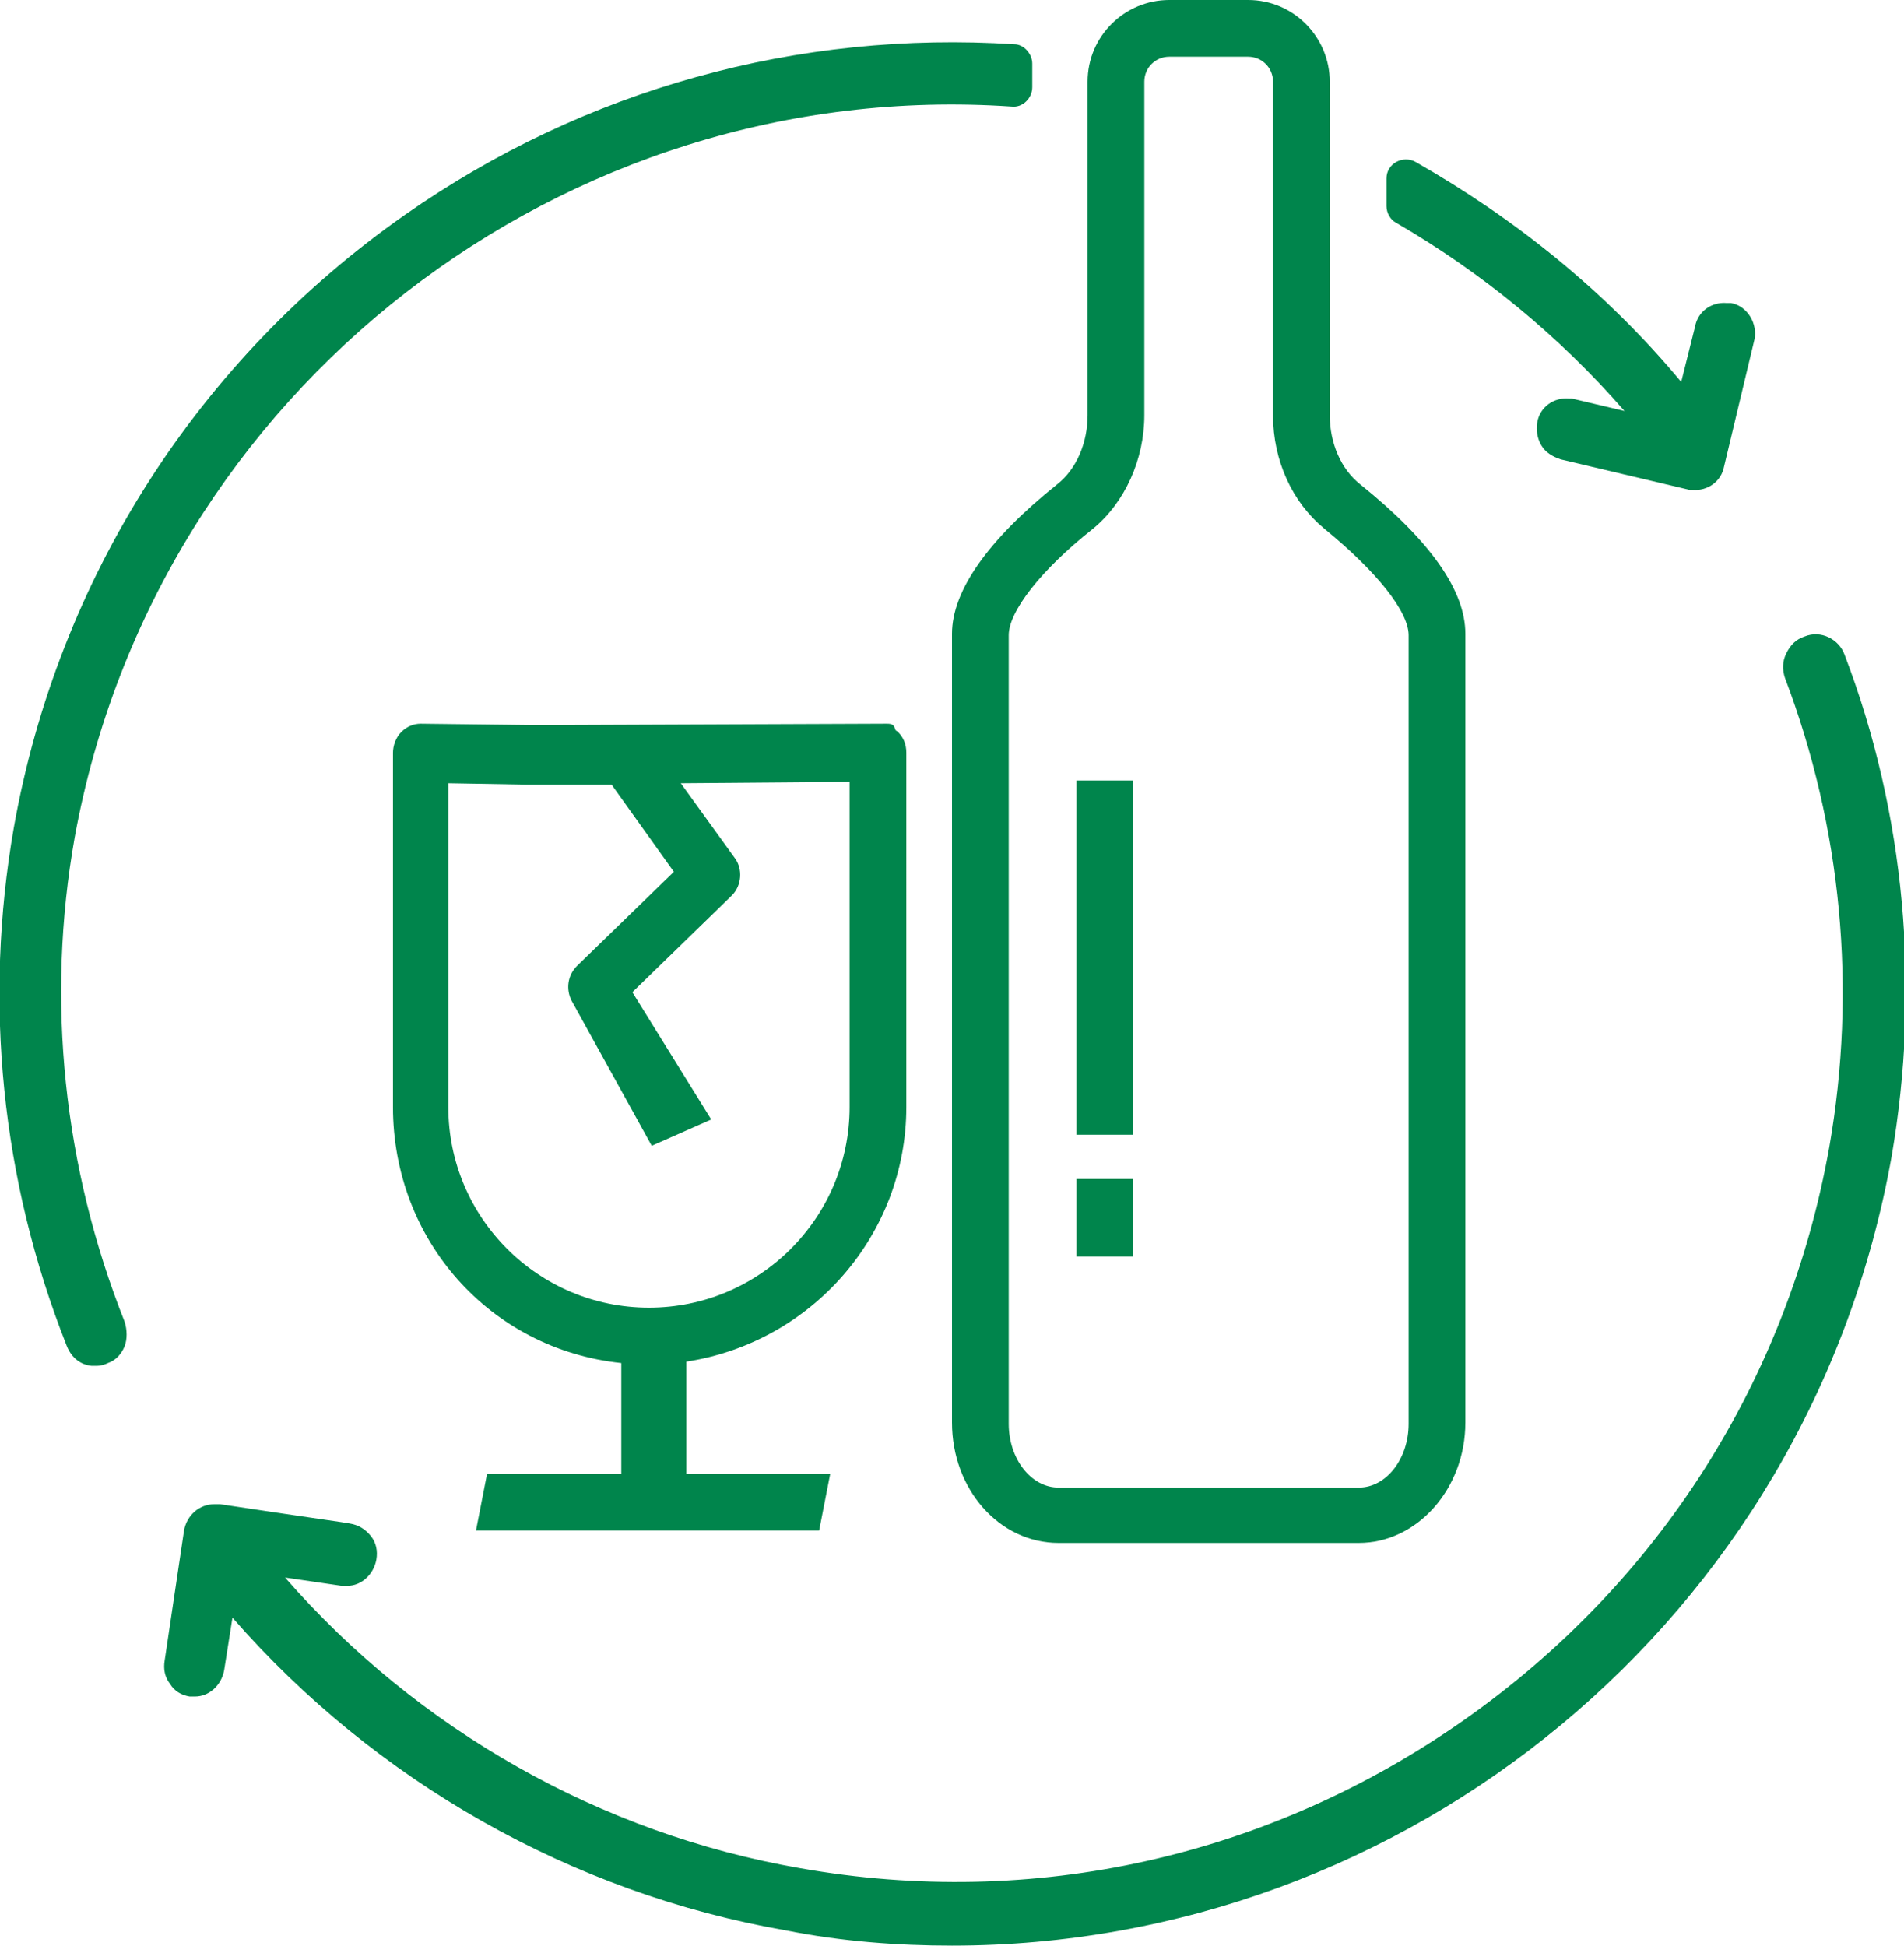
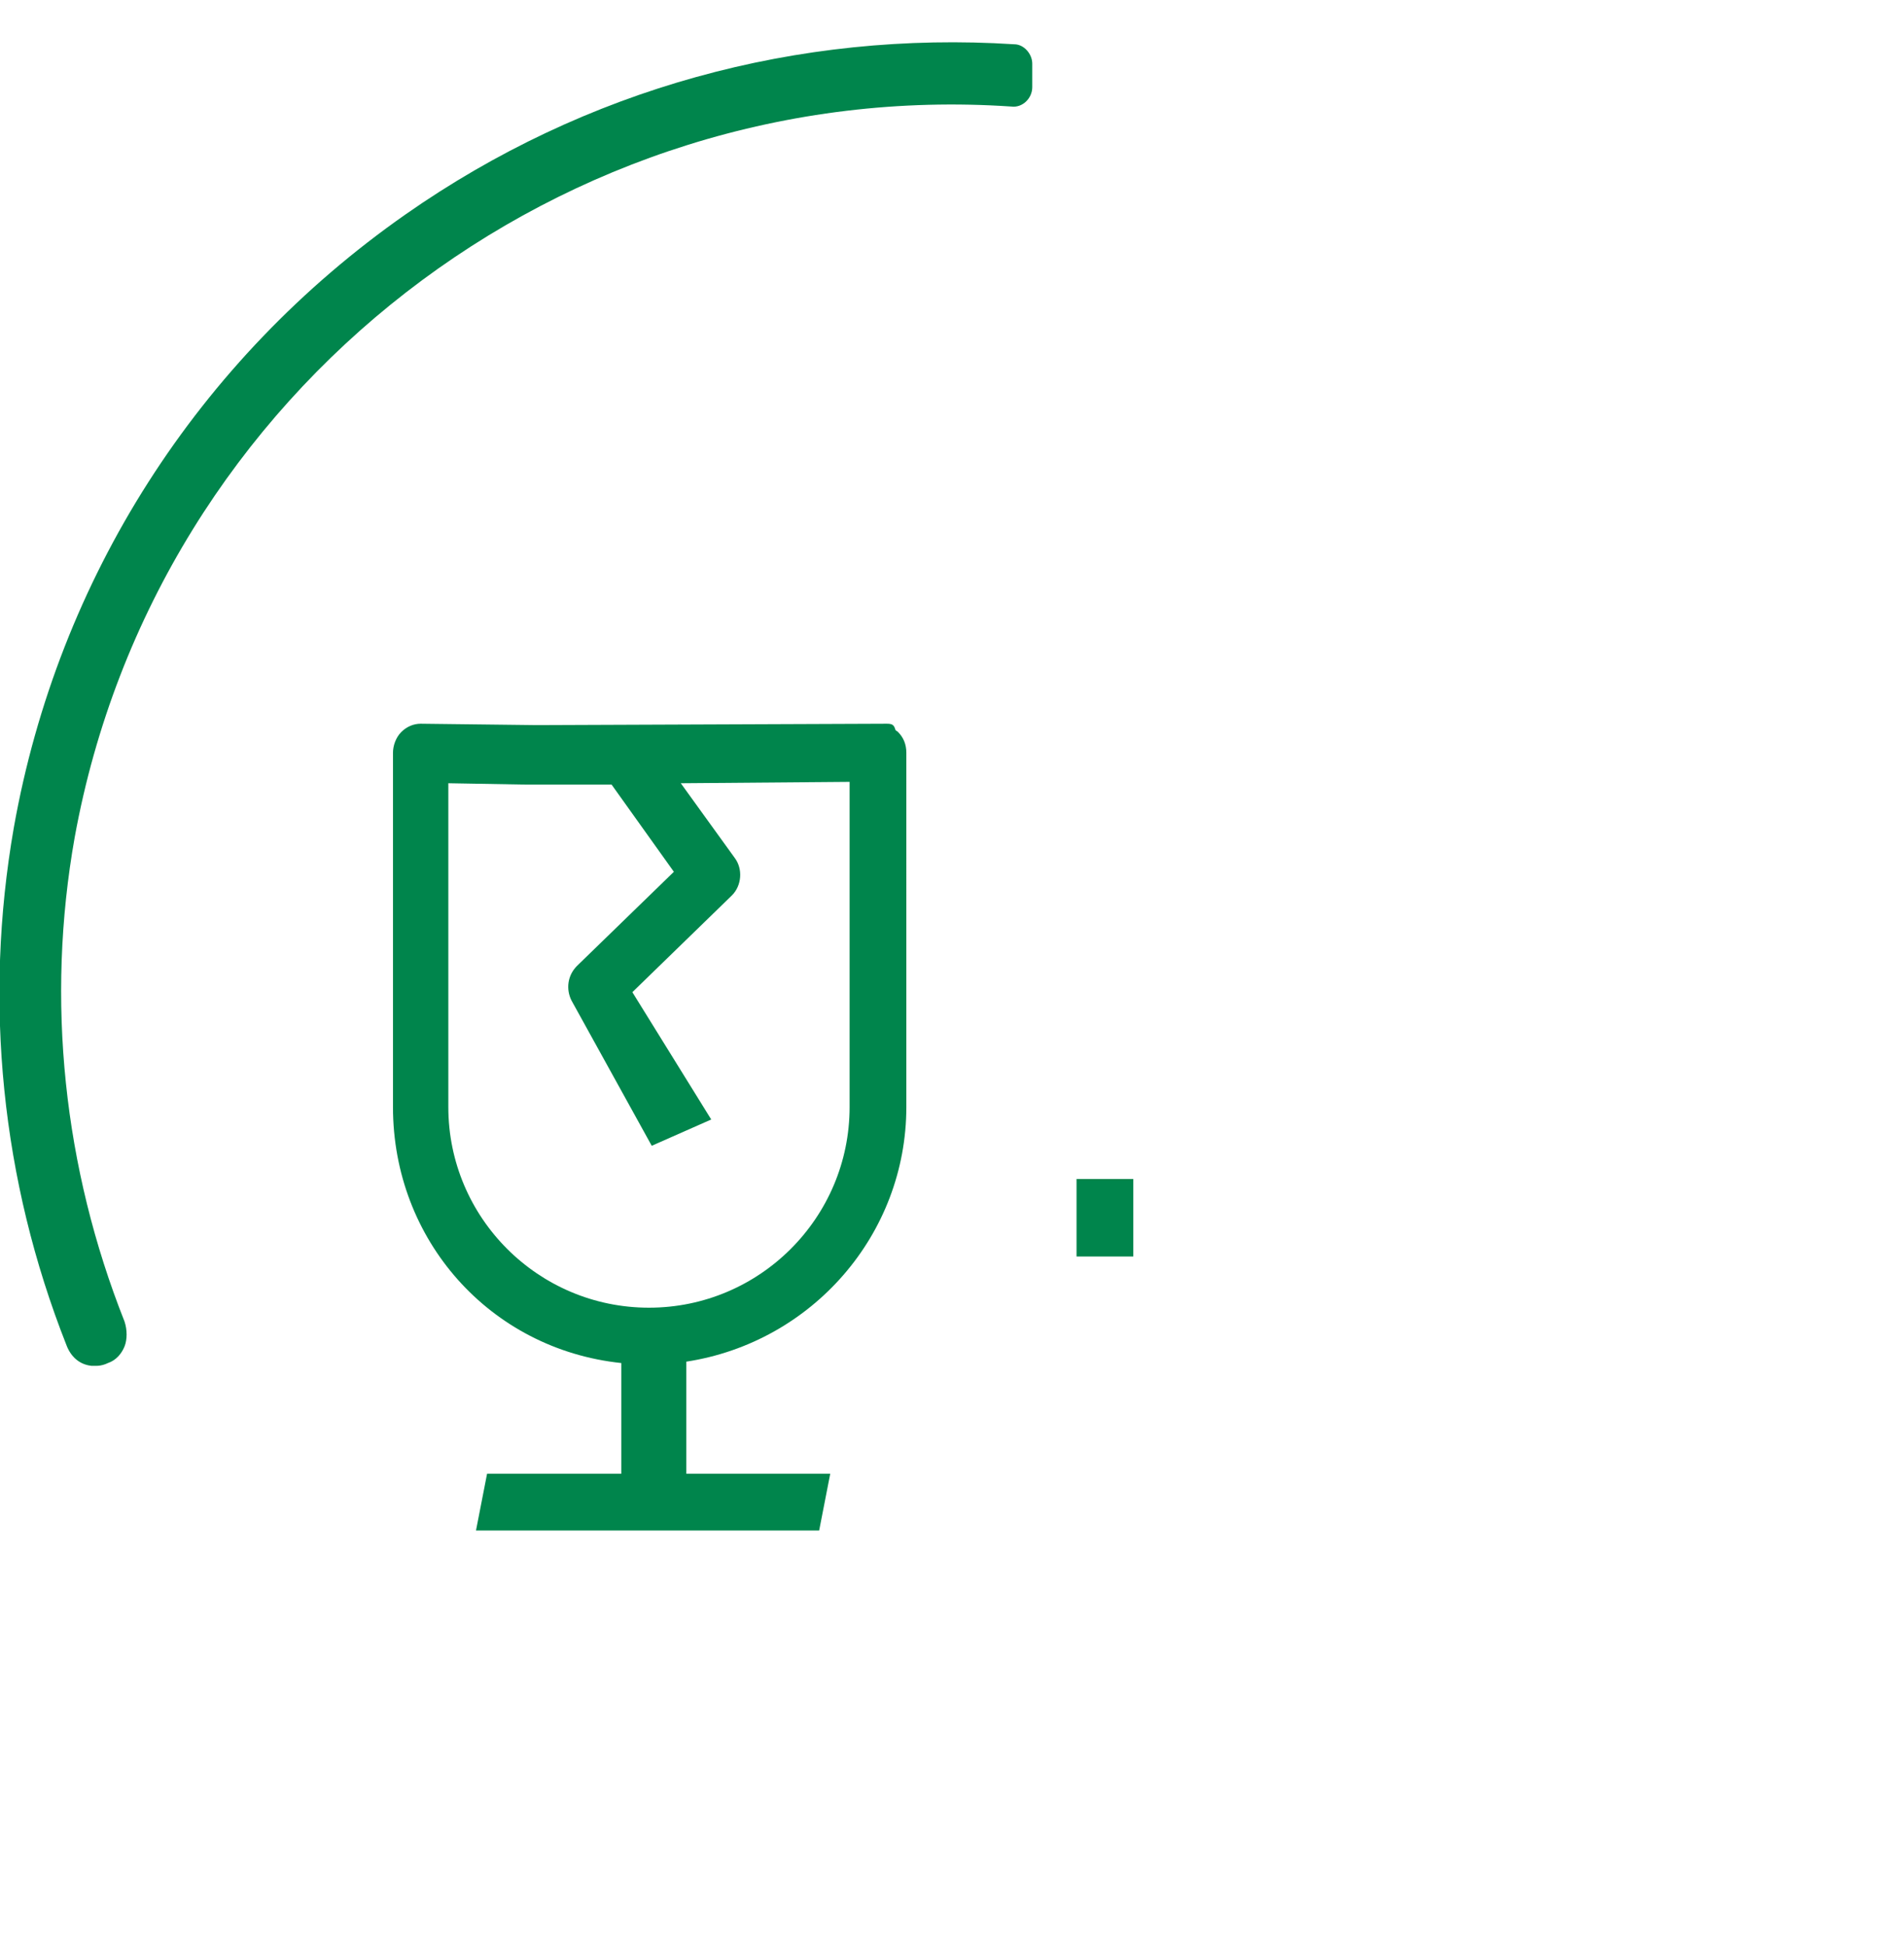
<svg xmlns="http://www.w3.org/2000/svg" version="1.1" id="Ebene_1" x="0px" y="0px" viewBox="0 0 137.6 140.6" style="enable-background:new 0 0 137.6 140.6;" xml:space="preserve">
  <style type="text/css">
	.st0{fill:#00854C;}
</style>
-   <path class="st0" d="M68.8,140.6c-3.9,0-8-0.3-12-1.1c-15.5-2.7-29.7-10.8-40-22.6l-0.6,3.8c-0.2,1.1-1.1,1.9-2.1,1.9  c-0.1,0-0.2,0-0.4,0c-0.6-0.1-1.1-0.4-1.4-0.9c-0.4-0.5-0.5-1.1-0.4-1.7l1.4-9.4c0.2-1.1,1.1-1.9,2.2-1.9c0.1,0,0.2,0,0.4,0  c7.3,1.1,8.9,1.3,9.4,1.4v0c0.6,0.1,1.1,0.4,1.5,0.9c0.4,0.5,0.5,1.1,0.4,1.7c-0.2,1.1-1.1,1.9-2.1,1.9c-0.1,0-0.2,0-0.4,0l-4.1-0.6  c9.6,11,22.8,18.5,37.2,21c16.9,3,33.9-0.8,48-10.7s23.4-24.6,26.4-41.4c2-11.4,0.9-23.1-3.2-33.9c-0.2-0.6-0.2-1.2,0.1-1.8  s0.7-1,1.3-1.2c1.2-0.5,2.5,0.2,2.9,1.3l0,0c4.4,11.5,5.5,24.1,3.4,36.3C130.7,117.1,101.6,140.6,68.8,140.6L68.8,140.6z" />
  <path class="st0" d="M74.6,4.6c0-0.7-0.6-1.4-1.3-1.4c-15.6-1-31,3.2-44,12.3C14.3,26,4.2,41.8,1,59.8c-2.2,12.6-0.9,25.5,3.8,37.4  c0.3,0.8,0.9,1.4,1.8,1.5c0.1,0,0.3,0,0.4,0c0.3,0,0.6-0.1,0.8-0.2c0.6-0.2,1-0.7,1.2-1.2s0.2-1.2,0-1.8c-4.4-11.1-5.7-23.2-3.6-35  C11.3,28.1,40.8,5.5,73.1,7.7c0.8,0.1,1.5-0.6,1.5-1.4L74.6,4.6L74.6,4.6z" />
-   <path class="st0" d="M126.5,22.9c-0.3-0.5-0.8-0.9-1.4-1l-0.1,0c-0.1,0-0.2,0-0.2,0c-1.1-0.1-2.1,0.6-2.3,1.7l-1,4  c-5.4-6.5-12-11.8-19.2-15.9c-0.9-0.5-2.1,0.1-2.1,1.2v2c0,0.5,0.3,1,0.7,1.2c6.2,3.6,11.8,8.2,16.5,13.6l-3.8-0.9  c-0.1,0-0.2,0-0.2,0c-1.1-0.1-2.1,0.6-2.3,1.7c-0.1,0.6,0,1.2,0.3,1.7c0.3,0.5,0.8,0.8,1.4,1l9.3,2.2c0.1,0,0.2,0,0.2,0  c1.1,0.1,2.1-0.6,2.3-1.7l2.2-9.2C126.9,24,126.8,23.4,126.5,22.9z" />
  <path class="st0" d="M34.4,110.6l0.8-4.1h9.7v-8c-9.5-1-16.5-8.9-16.5-18.5V54.4c0-0.5,0.2-1.1,0.6-1.5c0.4-0.4,0.9-0.6,1.4-0.6  l8.4,0.1l25.3-0.1c0.4,0,0.5,0.1,0.6,0.4c0,0.1,0.1,0.1,0.2,0.2c0.4,0.4,0.6,0.9,0.6,1.5V80c0,9.2-6.8,17-15.9,18.4v8.1H60l-0.8,4.1  L34.4,110.6L34.4,110.6z M32.4,80c0,8,6.5,14.5,14.5,14.5S61.4,88,61.4,80V56.5l-12.2,0.1l3.9,5.4c0.6,0.8,0.5,2-0.2,2.7l-7.2,7  l5.7,9.2l-4.3,1.9l-5.8-10.5c-0.4-0.8-0.3-1.8,0.4-2.5l7-6.8l-4.5-6.3l-6.1,0l-5.7-0.1L32.4,80L32.4,80z" />
-   <path class="st0" d="M76.5,111.5c-4.3,0-7.7-3.9-7.7-8.7v-57c0-3.1,2.6-6.8,7.6-10.8c1.4-1.1,2.2-3,2.2-5V5.9c0-3.3,2.7-5.9,5.9-5.9  h5.7c3.3,0,5.9,2.7,5.9,5.9V30c0,2,0.8,3.9,2.2,5c5.1,4.1,7.6,7.7,7.6,10.8v57c0,4.8-3.5,8.7-7.7,8.7L76.5,111.5L76.5,111.5z   M84.5,4.1c-1,0-1.8,0.8-1.8,1.8V30c0,3.2-1.4,6.3-3.7,8.2c-3.8,3-6.1,6-6.1,7.7v57c0,2.5,1.6,4.6,3.6,4.6h21.7c2,0,3.6-2.1,3.6-4.6  v-57c0-1.7-2.3-4.6-6.1-7.7c-2.3-1.9-3.7-4.9-3.7-8.2V5.9c0-1-0.8-1.8-1.8-1.8L84.5,4.1L84.5,4.1z" />
-   <rect x="77.8" y="56.4" class="st0" width="4.1" height="25.6" />
  <rect x="77.8" y="85.2" class="st0" width="4.1" height="5.6" />
</svg>